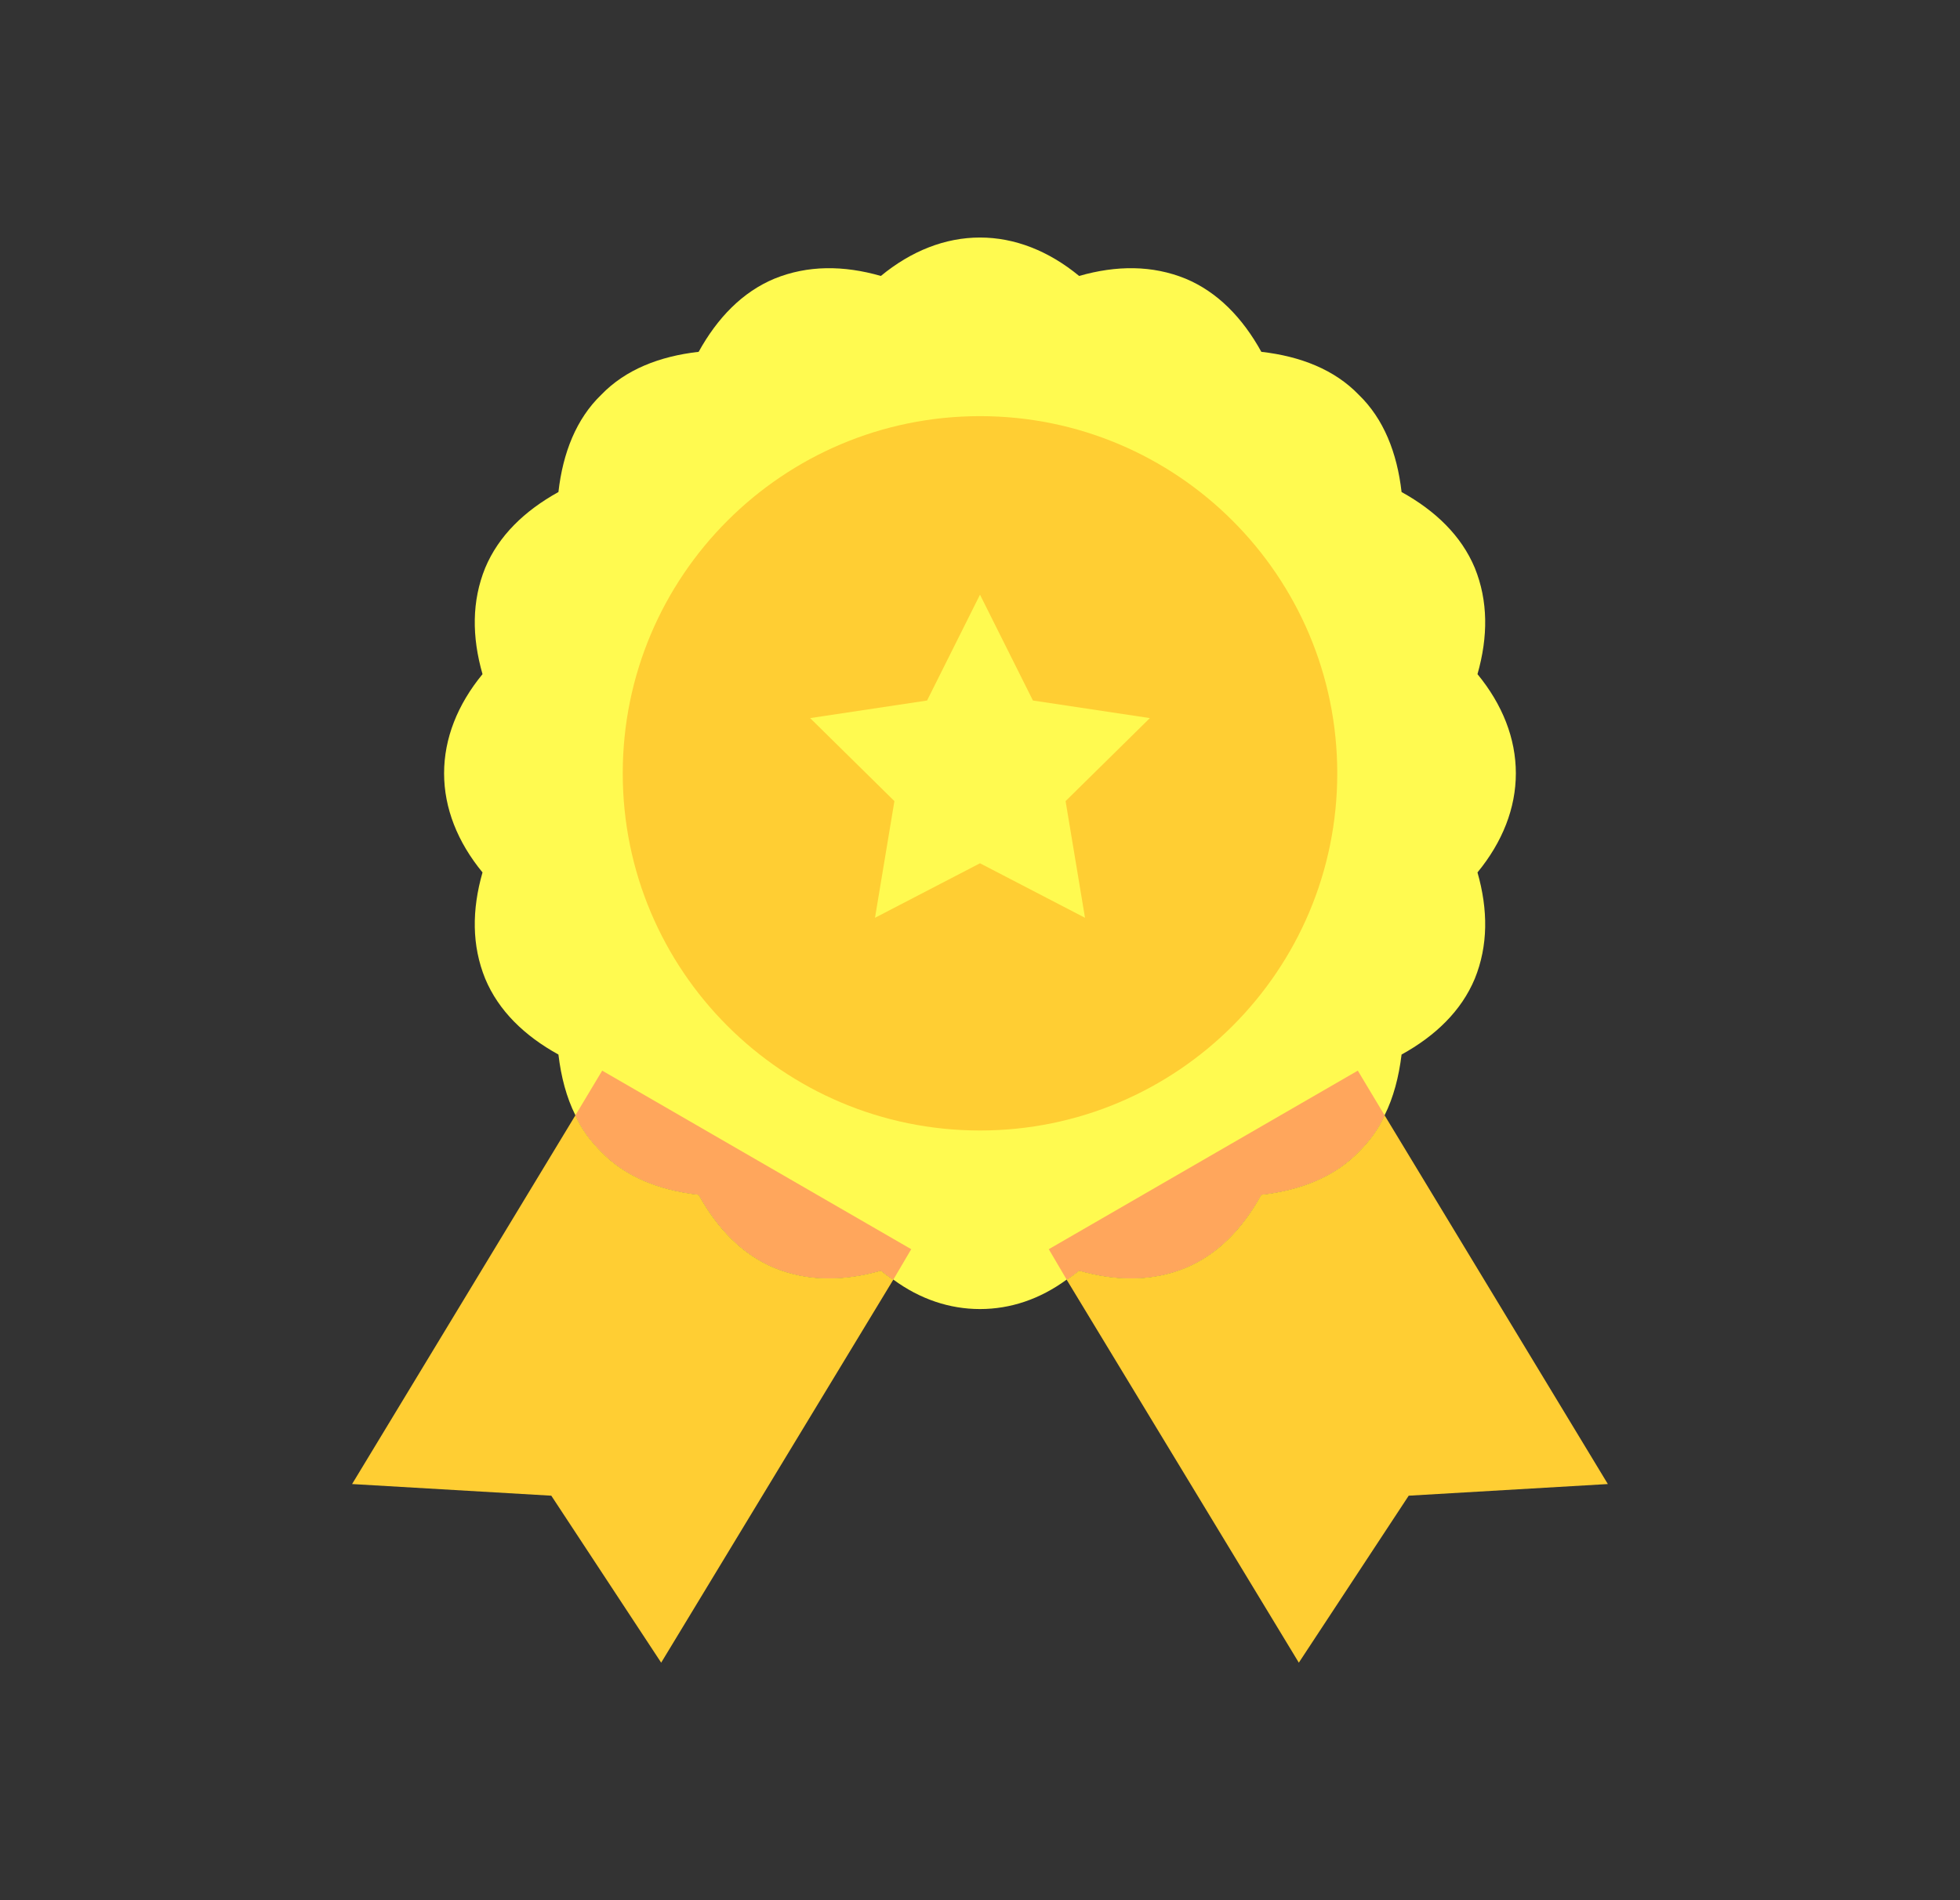
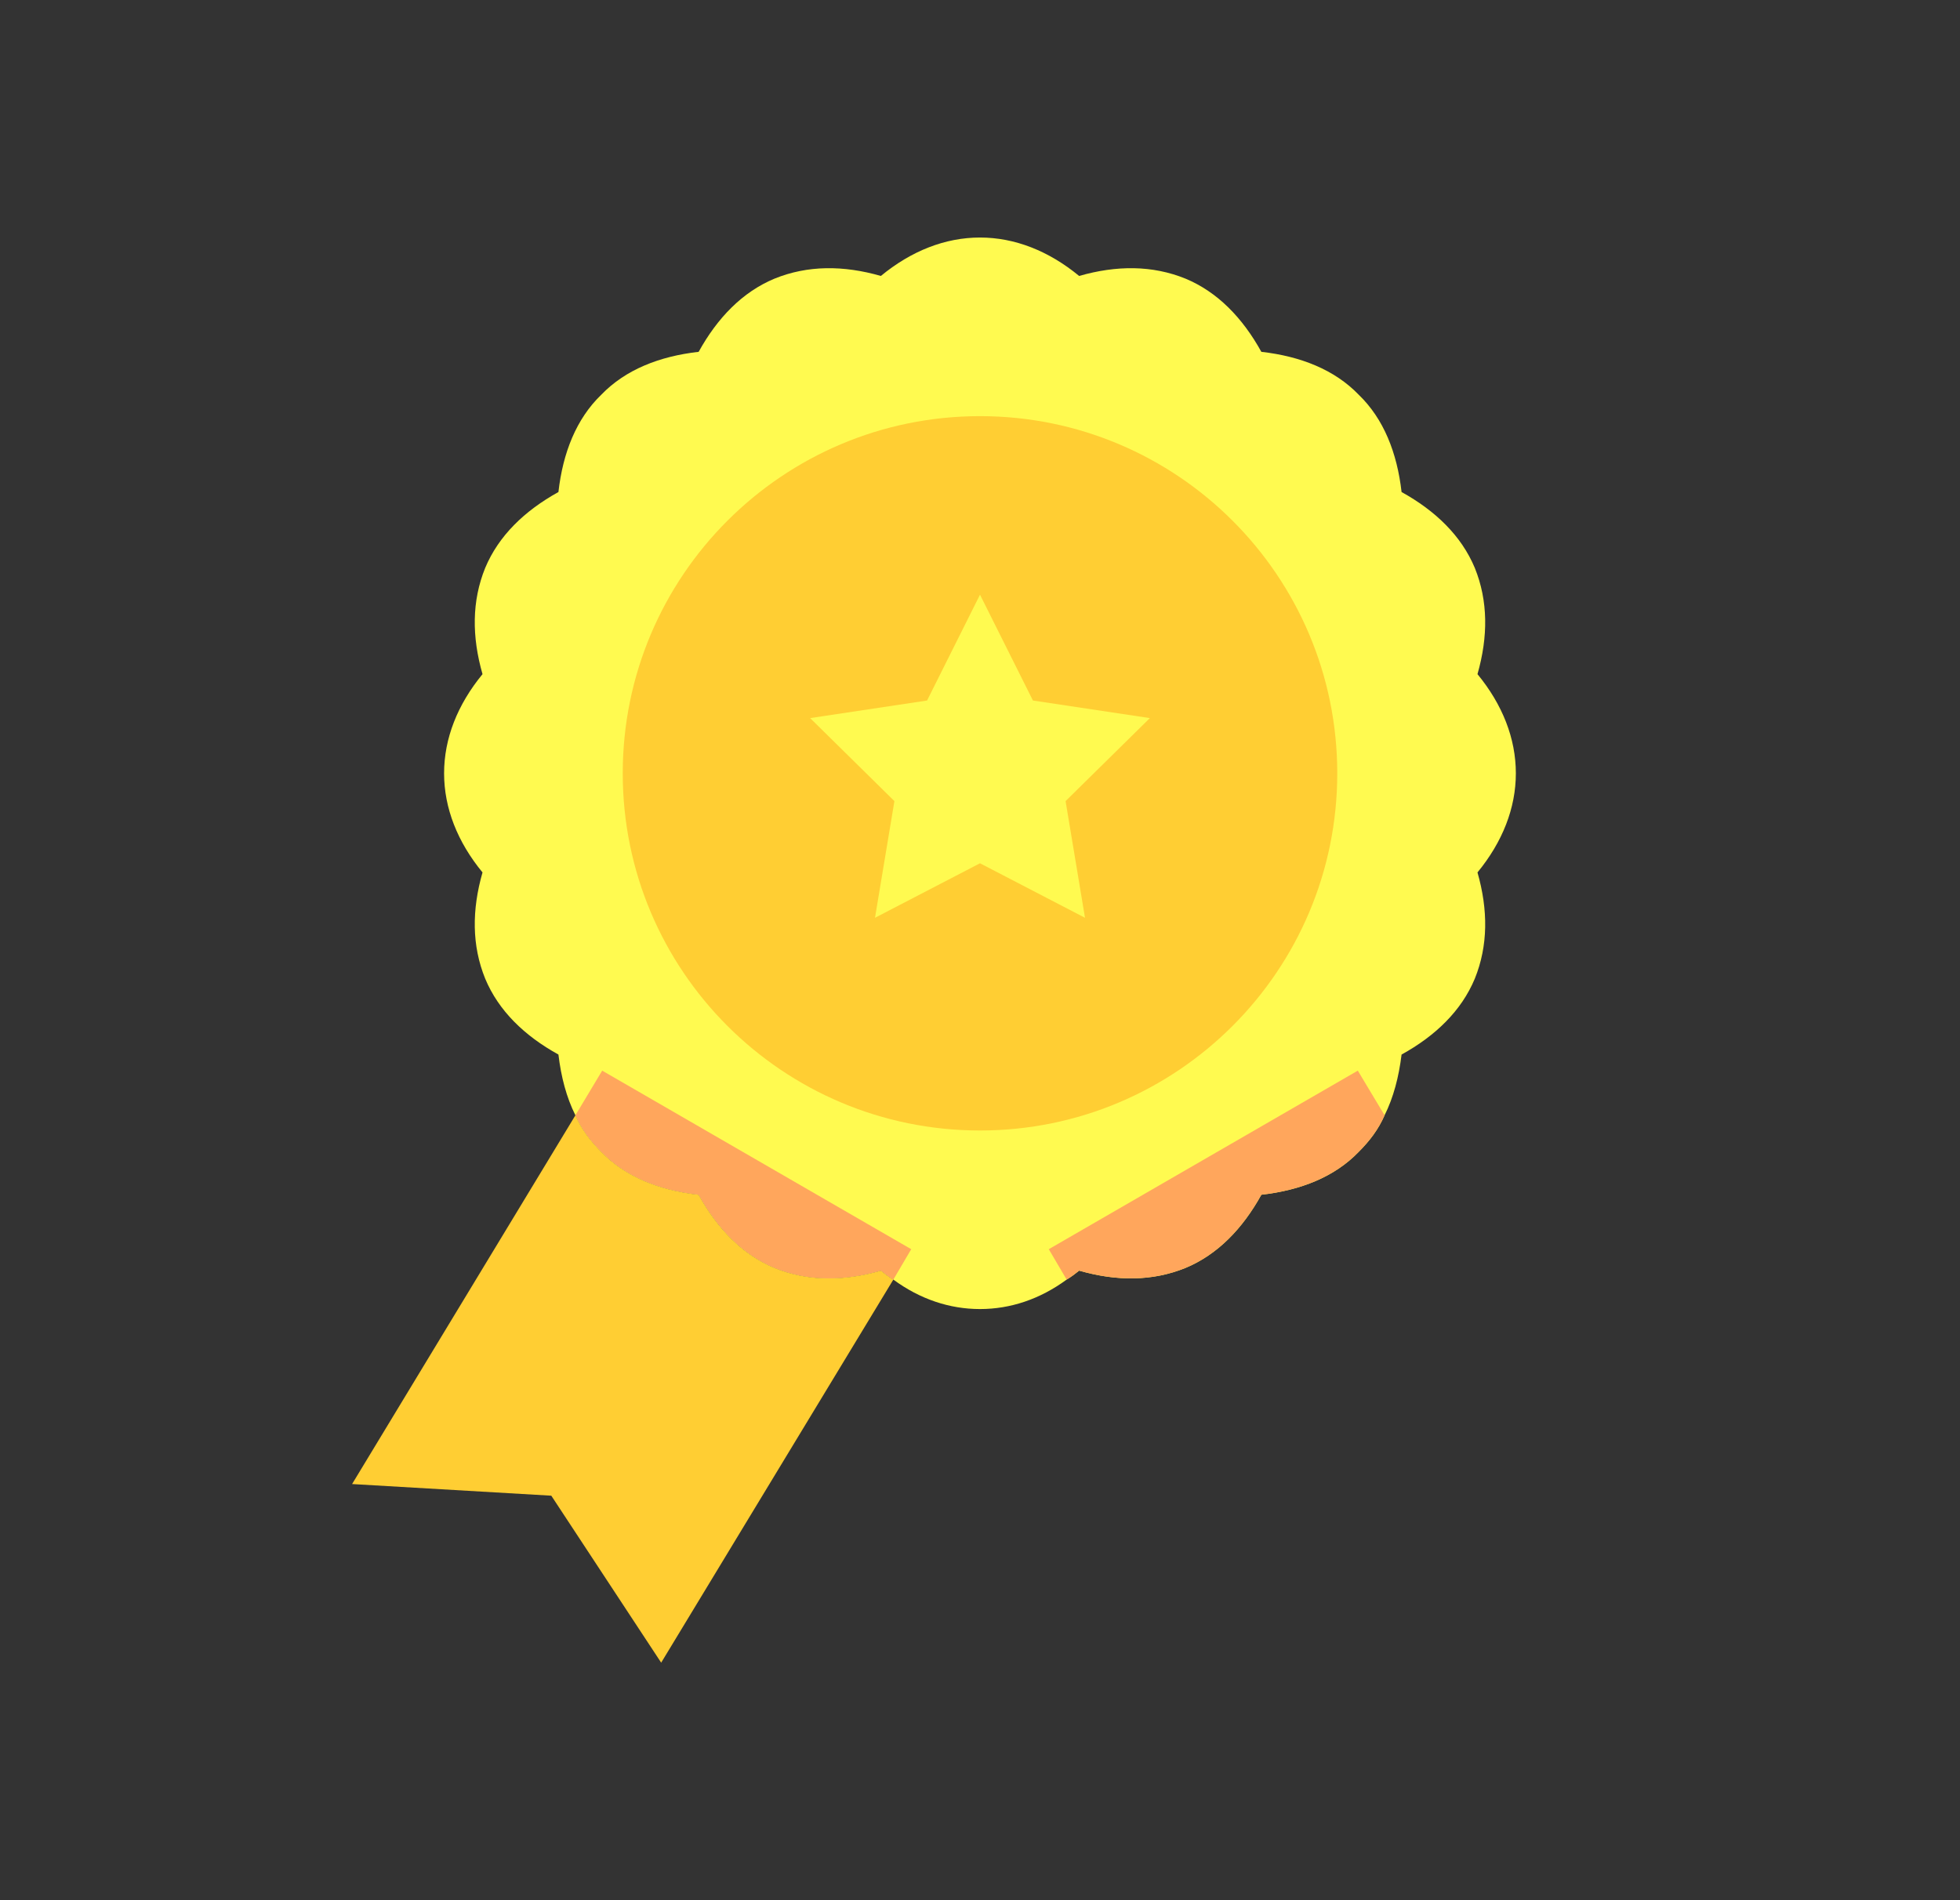
<svg xmlns="http://www.w3.org/2000/svg" width="33" height="32" viewBox="0 0 33 32" fill="none">
  <rect x="0" y="0" width="33" height="32" fill="#333333" stroke="none" />
-   <path d="M27.071 24.992L23.718 25.188L21.868 28L17.958 21.549C18.034 21.504 18.094 21.458 18.169 21.398C18.8 21.579 19.402 21.579 19.958 21.353C20.5 21.128 20.921 20.692 21.236 20.12C21.898 20.045 22.47 19.819 22.876 19.398C23.056 19.218 23.206 19.022 23.312 18.782L27.071 24.992Z" fill="#FFCE33" />
  <path d="M15.041 21.549L11.132 28L9.282 25.188L5.928 24.992L9.688 18.782C9.793 19.022 9.944 19.218 10.124 19.398C10.53 19.819 11.101 20.045 11.763 20.12C12.079 20.692 12.5 21.128 13.041 21.353C13.598 21.579 14.199 21.579 14.831 21.398C14.906 21.459 14.966 21.504 15.041 21.549Z" fill="#FFCE33" />
  <path d="M24.876 14.692C25.056 15.323 25.056 15.925 24.831 16.481C24.605 17.023 24.169 17.444 23.598 17.759C23.552 18.135 23.462 18.481 23.312 18.782C23.207 19.023 23.056 19.218 22.876 19.398C22.47 19.82 21.898 20.045 21.237 20.12C20.921 20.692 20.5 21.128 19.959 21.353C19.402 21.579 18.801 21.579 18.169 21.398C18.094 21.459 18.034 21.504 17.959 21.549C17.507 21.88 17.011 22.045 16.5 22.045C15.989 22.045 15.492 21.88 15.041 21.549C14.966 21.504 14.906 21.459 14.831 21.398C14.199 21.579 13.598 21.579 13.041 21.353C12.5 21.128 12.079 20.692 11.763 20.12C11.101 20.045 10.53 19.82 10.124 19.398C9.943 19.218 9.793 19.023 9.688 18.782C9.537 18.481 9.447 18.135 9.402 17.759C8.831 17.444 8.395 17.023 8.169 16.481C7.943 15.925 7.943 15.323 8.124 14.692C7.703 14.18 7.477 13.609 7.477 13.023C7.477 12.436 7.703 11.865 8.124 11.353C7.943 10.722 7.943 10.12 8.169 9.564C8.395 9.023 8.831 8.602 9.402 8.286C9.477 7.624 9.703 7.053 10.124 6.647C10.53 6.226 11.101 6 11.763 5.925C12.079 5.353 12.5 4.917 13.041 4.692C13.598 4.466 14.199 4.466 14.831 4.647C15.342 4.226 15.913 4 16.5 4C17.086 4 17.658 4.226 18.169 4.647C18.801 4.466 19.402 4.466 19.959 4.692C20.5 4.917 20.921 5.353 21.237 5.925C21.898 6 22.47 6.226 22.876 6.647C23.297 7.053 23.522 7.624 23.598 8.286C24.169 8.602 24.605 9.023 24.831 9.564C25.056 10.12 25.056 10.722 24.876 11.353C25.297 11.865 25.522 12.436 25.522 13.023C25.522 13.609 25.297 14.18 24.876 14.692Z" fill="#FFFA50" />
  <path d="M16.5 19.038C19.822 19.038 22.515 16.345 22.515 13.023C22.515 9.701 19.822 7.008 16.5 7.008C13.178 7.008 10.485 9.701 10.485 13.023C10.485 16.345 13.178 19.038 16.5 19.038Z" fill="#FFCE33" />
  <path d="M17.941 13.491L19.36 12.093L17.391 11.797L16.5 10.015L15.609 11.797L13.64 12.093L15.059 13.491L14.732 15.456L16.5 14.538L18.268 15.456L17.941 13.491Z" fill="#FFFA50" />
  <path d="M23.312 18.782C23.207 19.022 23.056 19.218 22.876 19.398C22.47 19.819 21.899 20.045 21.237 20.12C20.921 20.691 20.5 21.128 19.959 21.353C19.402 21.579 18.801 21.579 18.169 21.398C18.094 21.458 18.034 21.503 17.959 21.549L17.658 21.037L22.861 18.03L23.312 18.782Z" fill="#FFA65C" />
  <path d="M15.342 21.037L15.041 21.549C14.966 21.503 14.906 21.458 14.831 21.398C14.199 21.579 13.598 21.579 13.041 21.353C12.5 21.128 12.079 20.691 11.763 20.12C11.101 20.045 10.53 19.819 10.124 19.398C9.943 19.218 9.793 19.022 9.688 18.782L10.139 18.03L15.342 21.037Z" fill="#FFA65C" />
</svg>